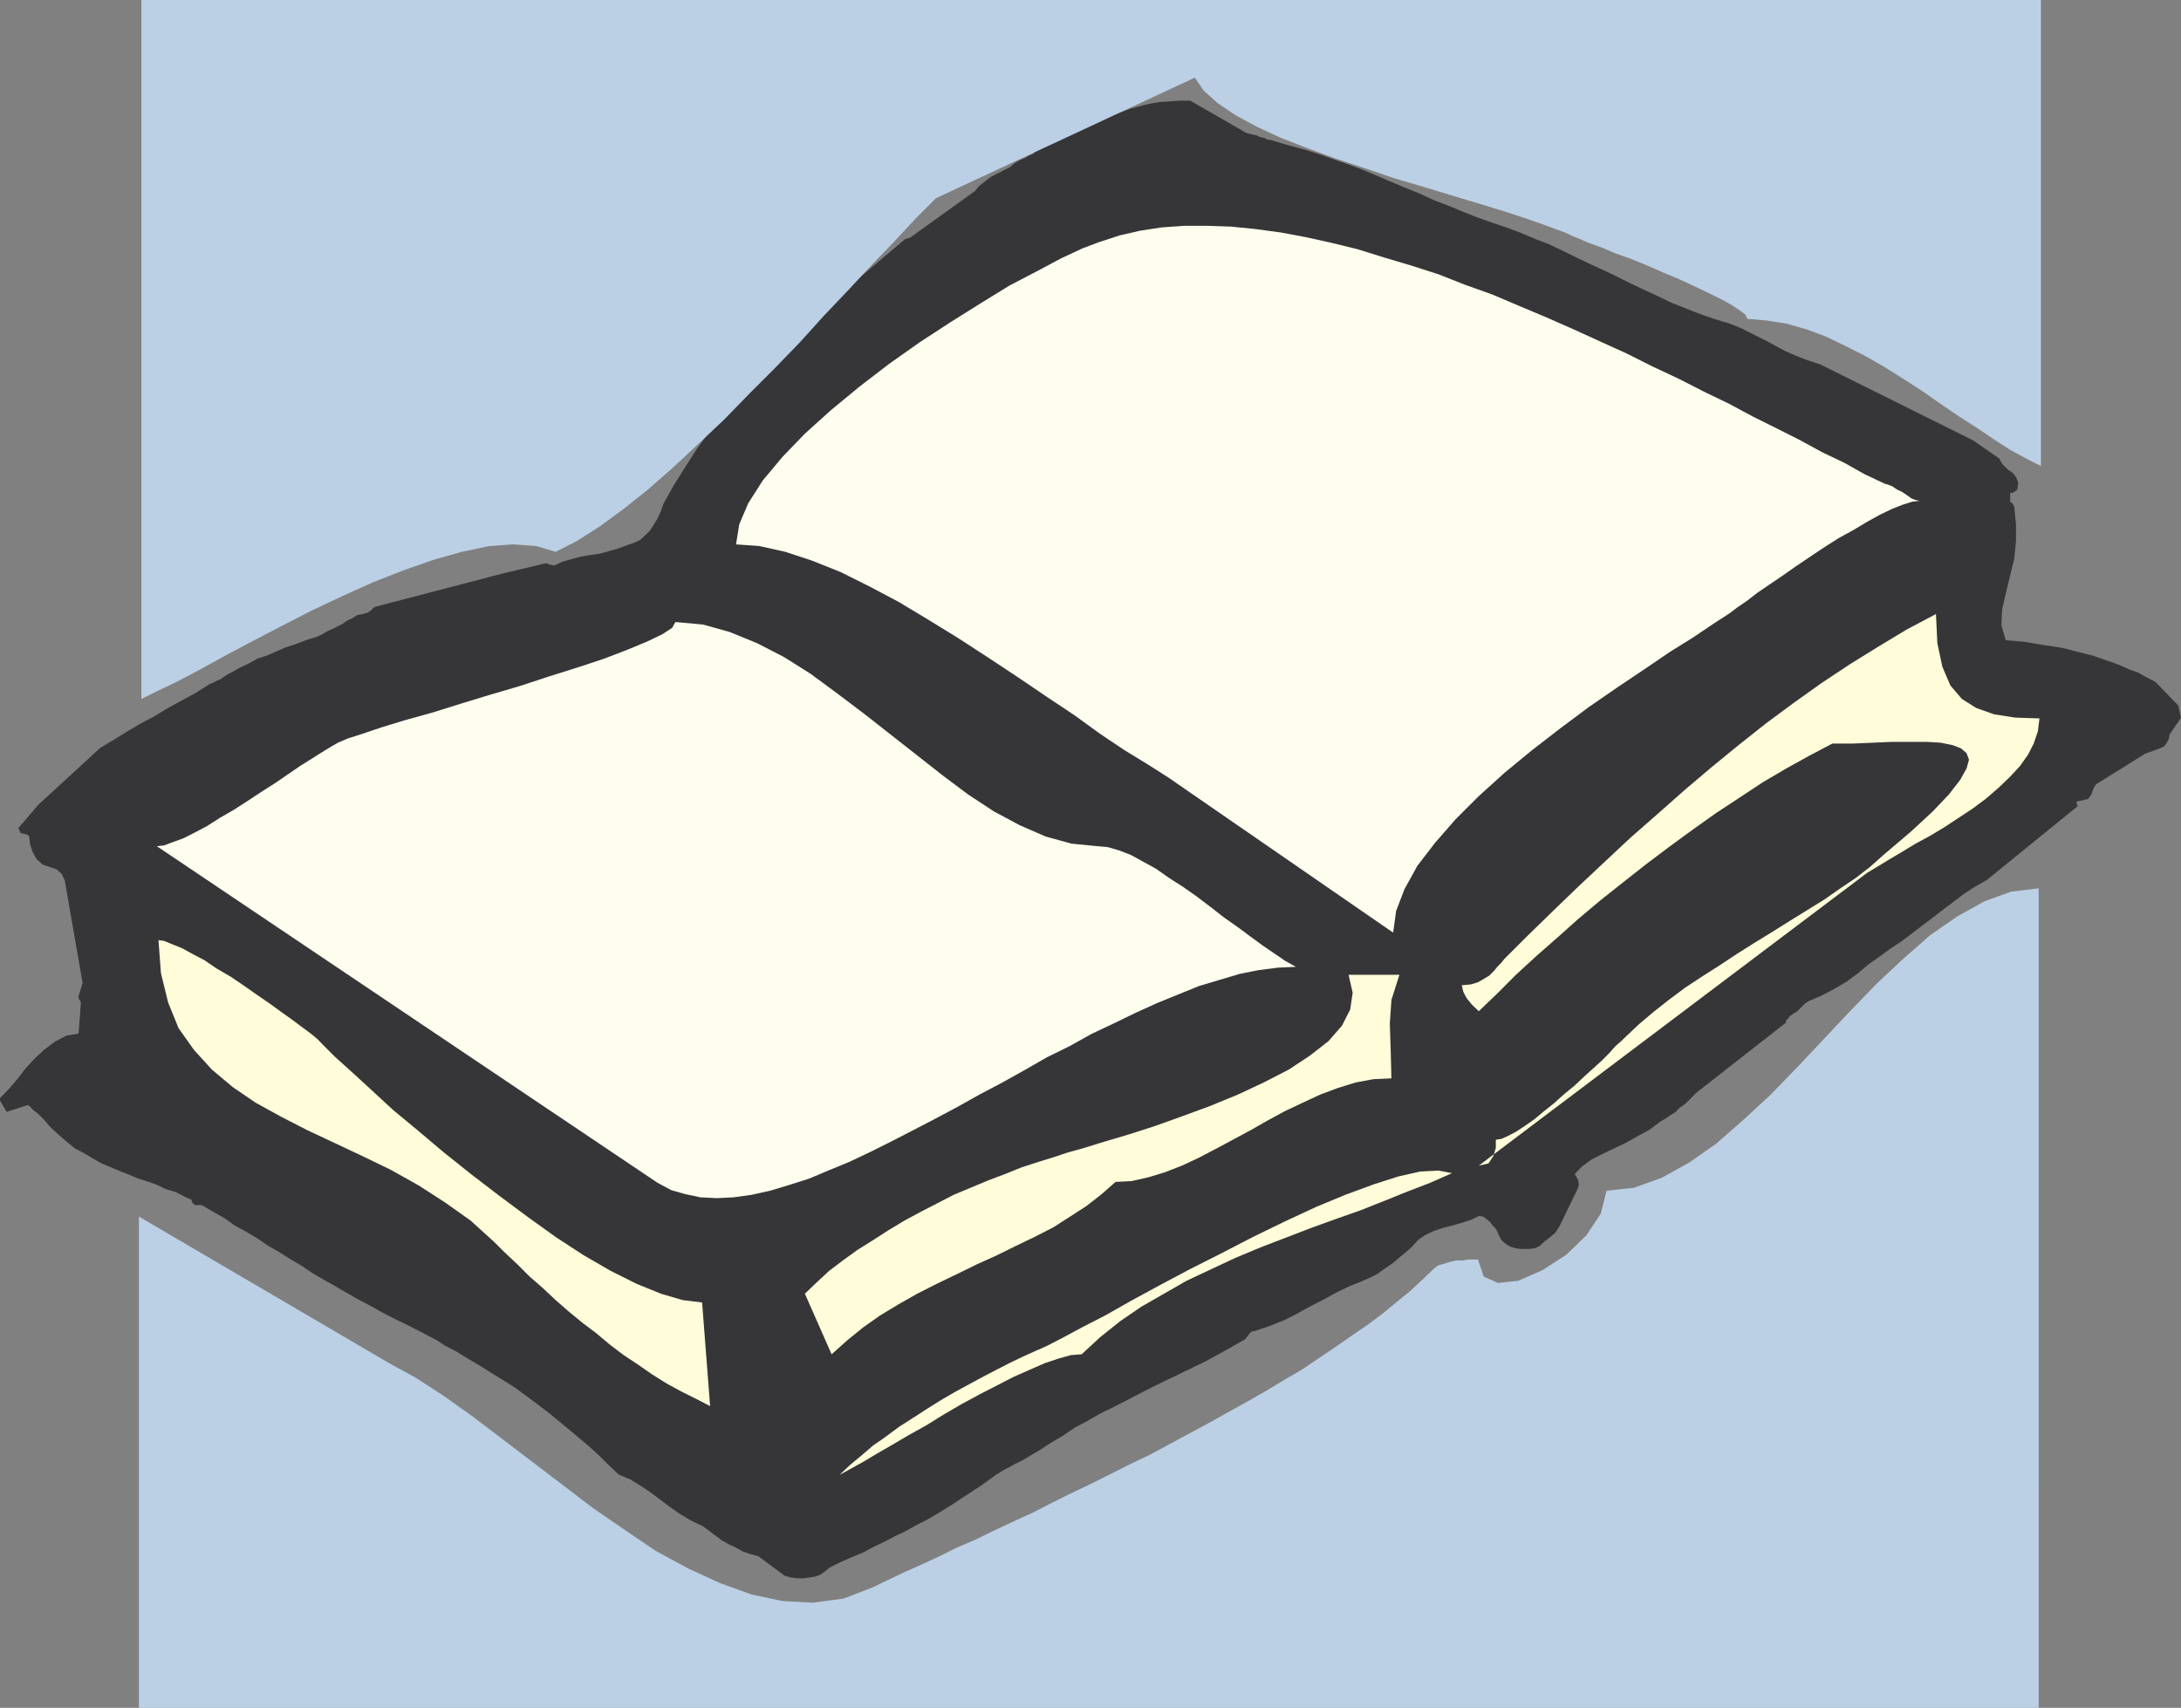
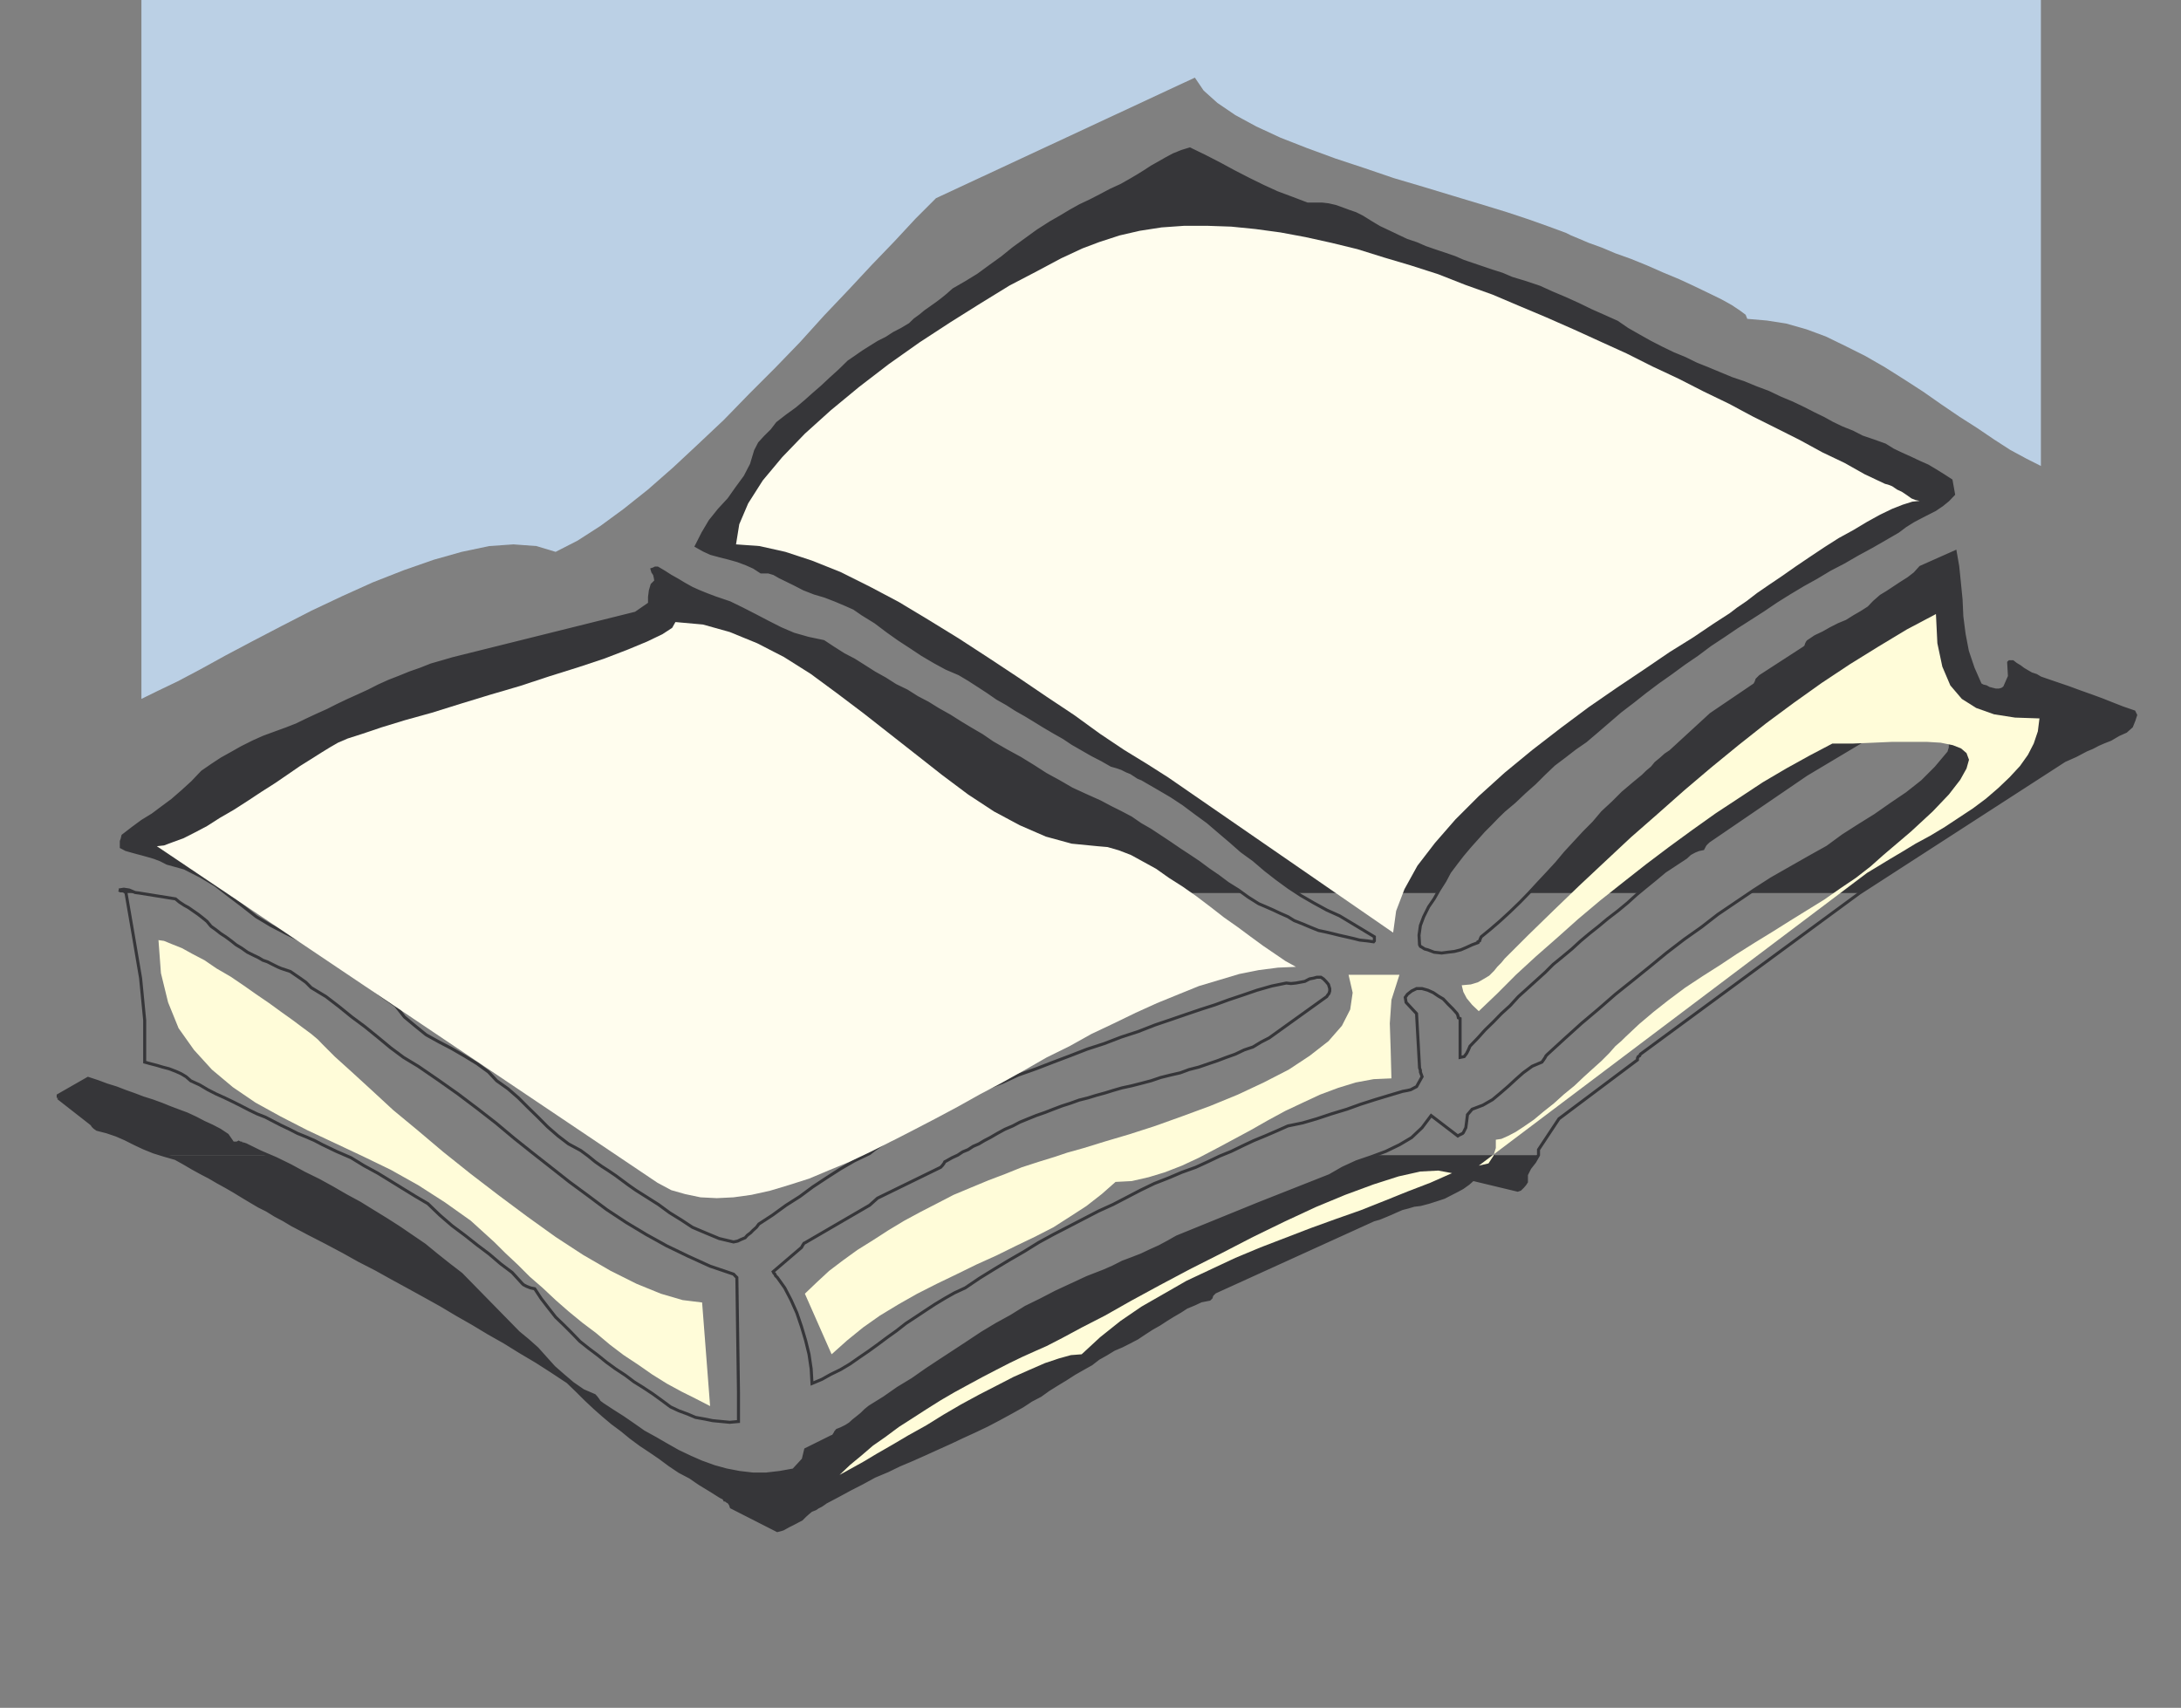
<svg xmlns="http://www.w3.org/2000/svg" width="130.919" height="102.527">
  <rect width="100%" height="100%" fill="#808080" stroke="none" />
  <path fill="#363639" d="m7.564 53.61-.086-.083-.098-.047h-.148l-.098-.05.297-.051.328.05.351.15.23.03h-.776m5.984.001-.625-.477-.879-.528-.973-.496-1.03-.285-.38-.195-.394-.152-.332-.098-.348-.098-.328-.086-.352-.097L7.564 51l-.282-.148v-.348l.051-.133.047-.2.582-.448.578-.426.625-.383.594-.445.582-.43.625-.543.582-.531.594-.625.578-.399.578-.378.629-.352.578-.328.695-.348.63-.281.679-.25.676-.246.629-.246.578-.281.644-.301.63-.282.577-.292.63-.301.624-.282.645-.296.582-.297.625-.282.633-.246.625-.254.644-.226.63-.25.679-.195.629-.184 10.972-2.73.828-.575v-.398l.051-.383.102-.348.226-.226-.03-.203-.048-.196-.101-.148-.047-.152.097-.032.098-.05h.13l.398.234.382.246.446.25.379.23.449.25.43.196.496.2.476.179.879.3.777.38.778.398.726.379.778.394.773.332.875.25.93.196.578.383.629.398.629.328.625.395.593.379.633.351.625.399.68.328.629.398.629.328.644.399.676.379.629.398.629.379.676.394.632.434.825.477.824.449.777.476.778.5.78.426.774.45.825.378.878.395.625.332.598.297.629.332.578.398.578.332.598.395.574.379.582.398.578.379.594.398.578.43.582.399.574.43.633.394.246.18H13.548m64.344 0-.532-.329-.726-.531-.695-.543-.676-.578-.73-.531-.676-.594-.68-.578-.68-.582-.722-.528-.73-.546-.724-.477-.73-.43-.777-.449-.246-.144-.25-.102-.2-.133-.23-.148-.246-.098-.301-.152-.281-.098-.344-.098-.582-.332-.578-.297-.578-.332-.598-.343-.527-.352-.578-.328-.594-.348-.531-.328-.579-.351-.578-.328-.543-.348-.582-.328-.578-.399-.531-.347-.594-.383-.578-.344-.777-.332-.723-.394-.73-.43-.676-.45-.73-.476-.676-.48-.727-.547-.777-.48-.496-.345-.528-.234-.582-.246-.644-.25-.625-.184-.633-.246-.574-.297-.582-.285-.297-.144-.348-.2-.332-.097h-.445l-.43-.281-.445-.2-.532-.199-.527-.148-.527-.133-.547-.148-.43-.196-.445-.25.394-.777.43-.727.547-.68.578-.624.48-.68.497-.676.379-.73.25-.828.23-.446.348-.379.398-.394.328-.43.578-.449.594-.43.527-.445.48-.43.497-.43.531-.496.528-.476.547-.535.43-.293.429-.301.445-.281.48-.297.497-.25.43-.281.476-.246.496-.297.285-.278.348-.254.297-.246.328-.23.348-.246.332-.25.343-.281.332-.297.746-.43.727-.445.727-.532.73-.527.676-.547 1.453-1.055.777-.496.582-.332.578-.347.594-.332.63-.297.577-.297.625-.332.649-.297.578-.328.43-.254.398-.246.43-.281.445-.25.43-.246.43-.23.495-.2.477-.145.879.426.875.45.879.476.875.45.875.429.86.394.878.328.926.352h.875l.398.047.43.098.379.136.398.149.43.148.395.2.53.331.493.293.531.25.578.278.532.25.593.199.528.23.578.2.594.199.582.2.527.23.578.195.598.203.578.195.578.184.578.246.824.25.828.277.778.352.777.328.777.352.778.379.777.343.778.348.625.43.699.398.676.379.68.348.675.328.727.3.675.333.73.293.727.3.676.282.73.246.727.3.742.278.727.347.68.282.726.347.578.297.582.281.543.301.578.278.63.25.577.296.676.23.7.25.476.298.48.23.547.246.528.25.53.235.493.293.48.3.43.278.149.828-.332.348-.344.28-.434.298-.394.199-.48.246-.446.234-.477.301-.43.324-.777.45-.828.476-.828.45-.824.476-.828.43-.824.496-.778.43-.828.496-.777.484-.778.527-.773.496-.828.528-.777.527-.829.547-.777.582-.773.527-.782.575-.777.546-.773.582-.73.579-.778.593-.676.582-.727.625-.68.578-.644.446-.625.484-.633.477-.574.547-.582.578-.594.527-.628.594-.63.531-.394.383-.379.394-.43.43-.398.445-.43.48-.445.528-.383.496-.398.532-.281.53-.344.544-.102.18h-8.394m13.886 0 .528-.575.594-.633.53-.578.528-.629.547-.593.578-.625.578-.582.532-.63.64-.593.578-.578.63-.532.296-.246.281-.23.25-.246.297-.25.23-.281.301-.247.278-.25.3-.199 2.426-2.23 2.633-1.785.082-.153.05-.148.196-.195 2.63-1.704.1-.082.048-.152.05-.098.036-.05.441-.297.484-.23.442-.25.484-.247.477-.195.445-.281.434-.25.441-.282.332-.347.399-.348.378-.23.45-.297.379-.25.445-.281.383-.297.343-.38 2.082-.925.153.875.098.957.101 1.027.047 1.028.137 1.054.195 1.024.348 1.027.43.977.148.082.195.047.184.101.398.102h.2l.179-.051.148-.102.297-.675-.047-.829.047-.046h.2l.183.144.246.149.2.152.25.148.23.133.297.098.25.148.277.098.73.25.676.23.676.25.695.246.63.23.628.25.63.247.679.234.047.098.05.098-.05.148-.047.152-.152.38-.332.296-.446.2-.48.28-.38.15-.343.148-.383.199-.347.144-.348.184-.281.148-.344.153-.332.148-12.3 7.95h-6.645l.296-.18 1.06-.68 1.124-.64 1.11-.633 1.12-.625.926-.68.977-.625.96-.598.973-.68.926-.624.926-.73.824-.825.778-.926.086-.281v-.348l-.137-.25-.145-.18-.199-.101-.2-.047-.097-.102-.035-.144-.05-.43-.099-.449-.199-.332-.297-.297-7.175 4.285-5.883 4.016-.102.097-.098.102-.082.148-.05.098-.246.051-.25.098-.282.152-.246.227-.68.449-.578.379-.593.496-.528.43-.484.378h-6.559M9.845 69.348l-.63-.196-.577-.234-.528-.246-.597-.3-.528-.231-.578-.196-.578-.148-.148-.102-.102-.101-.05-.078-.047-.051-1.989-1.555v-.148l1.79-1.024.593.196.531.199.578.18.528.203.547.195.527.2.578.183.547.199.48.195.528.2.496.183.531.246.477.25.496.227.48.25.446.297.332.48h.25l.097-.05.098.05h.05l.032.05h.102l.148.052.875.43.43.195H9.845" />
-   <path fill="#363639" d="m20.724 69.348-.531-.227-.829-.398-.476-.25-.528-.23-.496-.2-.48-.246-.496-.235-.477-.246-.48-.25-.496-.195-.485-.234-.476-.246-.496-.25-.48-.23-.544-.247-.48-.246-.48-.285-.544-.25-.28-.246-.302-.18-.332-.148-.39-.149-.387-.101-.344-.102-.379-.098-.351-.097V61.25l-.246-2.531-.43-2.528-.445-2.582h.777l2.195.352.235.195.3.196.247.136.28.196.294.203.25.195.281.23.246.297.285.204.293.23.301.195.332.246.293.235.332.199.348.246.398.2.281.132.246.149.282.097.3.153.297.148.23.098.298.097.25.086.28.196.294.199.351.25.329.328.879.531.773.594.777.629.778.578.777.629.777.644.778.578.875.528 1.207.828 1.172.828 1.16.875 1.125.875 1.105.926 1.078.86.196.148H20.724m14.531 0-.398-.282-.73-.394-.626-.477-.629-.547-.578-.582-.594-.578-.578-.578-.629-.547-.675-.48-.497-.528-.68-.496-.777-.476-.777-.45-.727-.378-.777-.43-.676-.547-.632-.527-.528-.68-.777-.543-.777-.578-.774-.582-.777-.578-.828-.543-.829-.527-.875-.536-.925-.441-.926-.484-.879-.528-.82-.644-.828-.63-.184-.148h61.035l.348.25.629.395.43.183.445.196.43.203.445.195.379.235.496.195.48.203.48.195.395.082.434.102.394.098.43.097.445.102.383.097.445.047.383.055.047-.055v-.246l-2.082-1.254-.777-.351-.778-.426-.777-.45-.195-.148h8.394l-.199.352-.328.477-.297.593-.2.528-.081.582.031.578.05.097.102.055.149.098.195.05.38.145.448.051.38-.05.398-.048.379-.097.347-.149.328-.152.348-.13v-.05l.102-.055.046-.144.051-.102.582-.476.574-.496.579-.532.597-.578.532-.547h6.558l-.098.102-.546.496-.579.477-.628.484-.528.441-.547.434-.527.441-.527.485-.598.496-.527.43-.48.48-.548.496-.527.477-.531.48-.496.543-.528.48-.48.497-.496.48-.43.48-.477.497-.097.226-.102.203-.148.196-.246.05v-2.332l-.106-.046-.031-.149-.047-.101-.25-.282-.297-.297-.281-.3-.297-.176-.297-.203-.332-.149-.344-.097h-.332l-.3.148-.247.195-.132.184.05.3.63.677.18 3.257.05.149v.098l.047.132.054.149-.332.597-.152.079-.195.105-.2.047-.28.05-.825.247-.828.25-.879.281-.824.297-.926.281-.879.293-.86.25-.874.18-.676.3-.695.301-.676.278-.633.297-.723.351-.582.227H57.49l.297-.196.328-.136.301-.196.344-.148.332-.2.348-.179.43-.25.449-.246.476-.203.43-.227.496-.203.48-.195.532-.184.496-.195.527-.2.48-.152.544-.195.53-.133.481-.148.547-.149.477-.148.527-.152.594-.13.582-.148.578-.152.578-.195.594-.149.582-.133.527-.195.594-.152.578-.2.531-.18.528-.198.547-.196.53-.254.528-.175.496-.301.48-.246 3.454-2.48.05-.083.083-.101.047-.149v-.148l-.079-.25-.152-.18-.148-.152-.149-.098h-.25l-.18.05-.25.048-.292.152-.282.05-.25.048-.297.031-.28-.031-.88.18-.875.25-.875.3-.828.278-.824.3-.875.282-.863.293-.871.3-.98.332-1.024.399-1.008.328-1.028.395-1.023.332-1.023.398-1.008.379-1.028.398-1.074.38-.957.445-1.023.378-.98.446-.958.484-.926.442-.925.535-.875.476-.246.2-.286.195-.25.152-.293.18-.332.148-.3.2-.282.195-.293.234-.199.098H35.255m47.297 0 .629-.227.824-.398.727-.43.632-.598.543-.726 1.602 1.226.082-.054.101-.047.102-.051.047-.05.148-.298.051-.379.047-.398.281-.328.649-.246.578-.332.476-.399.497-.43.43-.398.429-.379.547-.398.582-.246.098-.133.097-.149.051-.097.098-.098 1.011-.926 1.024-.925 1.023-.864 1.008-.879 1.027-.82 1.024-.828 1.008-.828 1.078-.828 1.023-.723 1.004-.777 1.078-.73.778-.548h6.644l-13.16 9.676-.047.098-.086.047-.047.101v.098l-4.71 3.535-1.227 1.852v.332h-9.8" />
  <path fill="#363639" d="m9.845 69.348.691.199.535.297.477.281.547.3.476.247.48.281.544.3.48.278.485.297.496.297.476.281.496.25.48.297.528.281.496.297.477.25.531.281 1.028.528 1.023.543.957.535 1.027.527.973.543.977.532.957.527.976.543.977.582.925.527.961.578.973.551.926.574.976.578.926.594.957.633.547.527.531.528.528.496.543.48.53.446.579.43.527.433.598.441.578.383.578.395.578.43.594.398.633.332.574.394.63.383.628.395.098.05.097.047.051.102h.055l.098.082.097.05.098.15.05.148 2.763 1.406.199-.051.148-.047.18-.101.148-.082.2-.098.199-.102.18-.097.199-.102.199-.199.195-.176.184-.152.25-.098.148-.101.196-.098.152-.101.133-.098.726-.383.727-.394.746-.383.723-.395.78-.328.727-.351.778-.329.777-.347.727-.328.777-.352.727-.344.726-.332.73-.347.723-.38.73-.398.68-.379.528-.347.547-.285.476-.344.527-.328.497-.301.535-.344.492-.281.531-.297.43-.332.445-.25.48-.293.477-.203.45-.227.476-.25.45-.3.429-.278.445-.25.43-.281.398-.246.43-.25.379-.246.445-.184.43-.199.496-.098.102-.097.046-.153.082-.082.102-.097 9.523-4.332.344-.098.332-.137.348-.144.328-.149.352-.152.379-.098.343-.101.383-.047.496-.13.477-.151.449-.149.379-.195.398-.203.332-.18.348-.25.277-.246 2.68.644.148-.05.149-.145.133-.152.097-.149v-.43l.2-.398.297-.379.23-.398h-9.8l-.247.097-.879.301-.824.38-.781.448-4.262 1.684-4.914 2-.527.3-.528.282-.547.246-.527.25-.582.227-.543.203-.578.293-.531.234-1.024.399-.926.43-.957.445-.925.48-.88.43-.874.543-.875.48-.88.528-.827.55-.875.575-.809.527-.828.547-.824.578-.875.531-.828.578-.875.543-.25.203-.23.227-.25.203-.247.195-.2.184-.23.148-.296.149-.247.097-.085.102-.051.098-.098.148-.098.035-1.558.774-.145.597-.582.63-.824.148-.828.097h-.778l-.828-.097-.773-.149-.727-.199-.777-.281-.676-.297-.73-.348-.676-.383-.68-.394-.691-.379-.633-.445-.625-.43-.629-.398-.578-.38-.2-.148-.1-.152-.098-.13-.098-.105-.68-.292-.625-.43-.582-.496-.547-.48-.476-.528-.532-.594-.543-.484-.578-.477-3.437-3.508-.746-.574-.727-.578-.73-.598-.778-.53-.773-.528-.777-.496-.778-.477-.777-.48-.824-.446-.828-.48-.813-.445-.875-.43-.824-.45-.879-.429-.496-.2H9.845" />
-   <path fill="#363639" d="m20.724 69.348.344.152.78.477.825.449.777.476.727.45.777.476.73.43.723.695.73.629.774.578.73.578.727.547.676.578.7.528.574.629.101.101.184.098.246.097.25.051.379.578.445.579.43.546.496.477.48.48.477.497.547.433.527.395.531.43.547.398.578.379.528.398.527.328.598.395.527.383.531.394.496.235.528.195.48.203.547.098.48.097.528.051.496.047.527-.047v-1.754l-.097-6.89-.051-.051-.051-.047-.047-.055-.05-.05-1.407-.477-1.305-.594-1.304-.629-1.227-.68-1.207-.726-1.172-.773-1.105-.829-1.125-.828-1.11-.875-.925-.73H20.724m14.531 0 .05.05.427.348.398.281.383.246.445.301.38.281.394.293.43.301 1.359.86.675.496.696.43.676.445.78.332.825.343.86.204.245-.051.204-.098.246-.101.132-.149.196-.148.148-.153.203-.18.145-.195.812-.53.825-.598.828-.528.773-.574.828-.547.828-.531.829-.48.726-.348H35.255m22.235 0-.333.152-.347.195-.098.051-.05.098-.099.133-.097.101-3.79 1.852-.476.426-3.789 2.203-.05.03-.098.048-.098.152-.05.098-1.704 1.457.05.098.052.046.046.106.102.098.445.625.38.73.347.773.281.829.246.824.203.828.13.879.05.875.594-.25.531-.297.578-.281.578-.344.547-.383.578-.394.528-.383.597-.445.532-.38.574-.449.578-.379.598-.398.578-.379.578-.348.578-.328.648-.3.856-.579.879-.543.875-.527.926-.535.875-.543.878-.48.926-.477.957-.496.828-.43.875-.398.829-.43.824-.43.824-.398.879-.344.777-.332.828-.297.723-.332.73-.347.098-.051H57.49" />
  <path fill="none" stroke="#363639" stroke-width=".182" d="m7.134 53.43.098.05h.148l.098.047.086.082.445 2.582.43 2.528.246 2.531v2.512l.351.097.38.098.343.102.387.101.39.149.332.148.301.18.281.246.543.25.48.285.481.246.543.246.48.23.497.25.476.247.485.234.496.195.48.25.477.246.496.235.48.246.496.2.528.23.476.25.829.398.875.379.78.477.825.449.777.476.727.45.777.476.73.43.723.695.73.629.774.578.73.578.727.547.676.578.7.528.574.629.101.101.184.098.246.097.25.051.379.578.445.578.43.547.496.477.48.48.477.496.547.434.527.395.531.43.547.398.578.379.528.398.527.328.598.395.527.382.531.395.496.234.528.196.48.203.547.097.48.098.528.05.496.048.527-.047v-1.754l-.097-6.89-.051-.051-.051-.047-.047-.055-.05-.05-1.407-.477-1.305-.594-1.304-.629-1.227-.68-1.207-.726-1.172-.774-1.105-.828-1.125-.828-1.11-.875-1.12-.879-1.079-.86-1.105-.925-1.125-.875-1.16-.875-1.172-.828-1.207-.828-.875-.528-.778-.578-.777-.644-.777-.63-.778-.577-.777-.63-.773-.593-.88-.531-.328-.328-.351-.25-.293-.2-.281-.195-.25-.086-.297-.097-.23-.098-.298-.148-.3-.153-.282-.097-.246-.149-.28-.133-.4-.199-.347-.246-.332-.2-.293-.234-.332-.246-.3-.195-.294-.23-.285-.204-.246-.297-.281-.23-.25-.195-.293-.203-.281-.196-.247-.136-.3-.196-.235-.195-2.195-.352-.23-.03-.352-.15-.328-.05-.297.05" />
  <path fill="none" stroke="#363639" stroke-width=".182" d="m3.493 65.91 1.989 1.555.046.05.051.079.102.101.148.102.578.148.578.196.528.23.597.3.528.247.578.234.629.196.691.199.535.297.477.281.547.3.476.247.48.281.544.3.48.278.485.297.496.297.476.281.496.25.48.297.528.281.496.297.477.25.531.281 1.028.528 1.023.543.957.535 1.027.527.973.543.977.532.957.527.976.543.977.582.925.527.961.578.973.551.926.574.976.578.926.594.957.633.547.527.531.528.528.496.543.48.53.446.579.43.527.433.598.441.578.383.578.395.578.43.594.398.633.332.574.394.63.383.628.395.098.05.097.047.051.102h.055l.097.082.098.05.098.15.05.148 2.762 1.406.2-.051.148-.047.18-.101.148-.082.2-.098.198-.102.18-.097.2-.102.199-.2.195-.175.184-.152.25-.098.148-.101.195-.098.153-.102.132-.097.727-.383.727-.395.746-.382.722-.395.782-.328.726-.352.777-.328.778-.347.726-.329.778-.351.726-.344.727-.332.73-.348.723-.379.73-.398.68-.379.527-.348.547-.285.477-.343.527-.329.496-.3.535-.344.493-.281.53-.297.43-.332.446-.25.48-.293.477-.203.45-.227.476-.25.449-.3.43-.278.445-.25.43-.281.398-.246.43-.25.379-.246.445-.184.43-.2.496-.097.101-.098.047-.152.082-.082.102-.098 9.523-4.332.344-.097.332-.137.348-.145.328-.148.351-.152.38-.098.343-.102.383-.046.496-.13.476-.152.45-.148.379-.195.398-.204.332-.18.348-.25.277-.245 2.68.644.148-.05.149-.145.132-.152.098-.149v-.43l.2-.398.296-.379.23-.398v-.332l1.227-1.852 4.711-3.535v-.098l.047-.101.086-.047.047-.098 13.16-9.676 12.3-7.949.333-.148.344-.153.28-.148.348-.184.348-.144.383-.2.344-.148.379-.148.48-.282.445-.199.332-.297.153-.379.047-.152.05-.148-.05-.098-.047-.098-.68-.234-.629-.246-.629-.25-.629-.23-.695-.247-.676-.25-.676-.23-.73-.25-.277-.098-.25-.148-.297-.098-.23-.133-.25-.148-.2-.152-.246-.149-.184-.144h-.199l-.047.046.047.829-.297.675-.148.102-.18.05h-.199l-.398-.1-.184-.102-.195-.047-.149-.082-.43-.977-.347-1.027-.195-1.024-.137-1.054-.047-1.028-.102-1.027-.097-.957-.153-.875-2.082.926-.343.379-.383.296-.446.282-.378.25-.45.297-.379.23-.398.348-.332.347-.441.282-.434.25-.445.28-.477.196-.484.246-.442.25-.484.23-.442.298-.035.05-.05.098-.047.152-.102.082-2.629 1.704-.195.195-.051.148-.082.153-2.633 1.785-2.426 2.23-.3.2-.278.25-.3.246-.231.28-.297.25-.25.247-.281.23-.297.246-.629.532-.578.578-.64.594-.532.629-.578.582-.578.625-.547.593-.527.63-.532.577-.593.633-.528.574-.531.547-.598.578-.578.532-.574.496-.582.476-.05.102-.048.144-.101.055v.05l-.348.13-.328.152-.348.149-.379.097-.398.047-.379.05-.45-.05-.378-.144-.195-.051-.149-.098-.101-.055-.051-.097-.031-.578.082-.582.199-.528.297-.594.328-.476.3-.531.344-.543.282-.532.398-.53.383-.497.445-.527.43-.48.398-.446.43-.43.379-.394.394-.383.63-.531.628-.594.594-.527.582-.579.574-.546.633-.477.625-.484.645-.446.68-.578.726-.625.676-.582.777-.594.73-.578.774-.582.777-.547.782-.574.773-.527.777-.582.828-.547.778-.527.828-.528.773-.496.778-.527.777-.485.828-.496.777-.43.825-.495.828-.43.824-.477.828-.449.828-.476.778-.45.43-.324.476-.3.445-.235.48-.246.395-.2.434-.296.344-.281.332-.348-.149-.828-.43-.278-.48-.3-.492-.293-.531-.235-.528-.25-.547-.246-.48-.23-.477-.297-.699-.25-.676-.23-.578-.298-.629-.25-.578-.277-.543-.3-.582-.282-.578-.297-.727-.347-.68-.282-.726-.347-.742-.278-.727-.3-.73-.247-.676-.28-.726-.302-.73-.293-.677-.332-.726-.3-.676-.328-.68-.348-.675-.379-.7-.398-.625-.43-.777-.348-.777-.344-.778-.378-.777-.352-.777-.328-.778-.352-.828-.277-.824-.25-.578-.246-.578-.184-.578-.195-.598-.203-.578-.196-.528-.23-.582-.2-.593-.198-.578-.2-.528-.23-.594-.2-.53-.25-.579-.277-.531-.25-.492-.293-.532-.332-.394-.199-.43-.148-.398-.149-.38-.136-.429-.098-.398-.047h-.875l-.926-.352-.879-.328-.86-.394-.874-.43-.875-.45-.88-.476-.874-.449-.88-.426-.476.145-.496.2-.43.23-.43.246-.445.25-.43.28-.398.247-.43.254-.577.328-.649.297-.625.332-.578.297-.629.297-.594.332-.578.347-.582.332-.777.496-1.453 1.055-.676.547-.73.527-.727.532-.727.445-.746.43-.332.296-.344.282-.332.25-.347.246-.328.23-.297.246-.348.254-.285.278-.496.297-.477.246-.43.28-.495.25-.481.298-.445.281-.43.3-.43.294-.547.535-.527.476-.531.497-.496.43-.48.429-.528.445-.594.43-.578.45-.328.429-.398.394-.348.38-.23.445-.25.828-.38.73-.496.676-.48.68-.578.625-.547.68-.43.726-.394.777.445.25.43.196.547.148.527.133.527.148.532.2.445.199.43.28h.445l.332.099.348.199.296.144.582.285.575.297.632.246.625.184.645.25.582.246.527.235.496.343.778.48.726.548.676.48.73.477.676.449.73.43.724.394.777.332.578.344.594.383.531.347.578.399.582.328.543.348.578.328.578.351.532.328.593.348.579.328.527.352.598.343.578.332.578.297.582.332.344.098.28.098.302.152.246.098.23.148.2.133.25.102.245.144.778.45.73.429.723.477.73.546.723.528.68.582.68.578.675.594.73.53.676.579.696.543.726.531.727.477.777.449.778.426.777.351 2.082 1.254v.246l-.047.055-.383-.055-.445-.047-.383-.097-.445-.102-.43-.097-.394-.098-.434-.102-.395-.082-.48-.195-.48-.203-.497-.195-.378-.235-.446-.195-.43-.203-.445-.196-.43-.183-.628-.395-.594-.43-.633-.394-.574-.43-.582-.398-.578-.43-.594-.398-.578-.379-.582-.398-.574-.38-.598-.394-.578-.332-.578-.398-.63-.332-.597-.297-.625-.332-.879-.395-.824-.379-.773-.449-.782-.426-.777-.5-.777-.476-.825-.45-.824-.476-.633-.434-.675-.394-.63-.38-.628-.398-.676-.378-.645-.399-.628-.328-.63-.398-.679-.329-.625-.398-.633-.352-.594-.378-.625-.395-.629-.328-.628-.399-.579-.382-.93-.196-.874-.25-.774-.332-.777-.394-.727-.38-.777-.398-.777-.379-.88-.3-.476-.18-.496-.2-.43-.195-.449-.25-.379-.23-.445-.25-.383-.246-.398-.234h-.13l-.097.05-.097.032.046.152.102.148.047.196.031.203-.226.226-.102.348-.05.383v.398l-.829.574-10.973 2.731-.628.184-.68.195-.629.25-.645.226-.625.254-.632.246-.625.282-.582.297-.645.296-.625.282-.629.3-.578.293-.629.282-.644.3-.579.282-.628.246-.676.246-.68.25-.629.281-.695.348-.578.328-.63.351-.577.38-.578.398-.594.625-.582.531-.625.543-.582.43-.594.445-.625.383-.578.426-.582.449-.047.2-.05.132v.348l.28.148.344.098.352.097.328.086.348.098.332.098.394.152.379.195 1.031.285.973.496.879.528.808.625.829.629.82.644.879.528.926.484.925.441.875.536.828.527.829.543.777.578.773.582.778.578.777.543.527.68.633.527.676.547.777.43.727.379.777.449.778.476.68.496.495.528.676.48.629.547.578.578.594.578.578.582.629.547.625.477.73.394.45.332.425.348.399.281.383.246.445.301.379.281.394.293.43.301 1.36.86.675.496.696.43.675.445.782.332.824.343.86.204.245-.051.203-.098.247-.101.132-.149.196-.148.148-.153.203-.18.145-.195.812-.53.824-.599.829-.527.773-.574.828-.547.828-.531.828-.48.926-.446.293-.234.281-.196.301-.199.332-.148.293-.18.25-.152.285-.196.246-.199.875-.476.926-.536.926-.441.957-.484.98-.446 1.024-.379.957-.445 1.074-.379 1.028-.398 1.007-.38 1.024-.398 1.023-.332 1.028-.394 1.007-.328 1.024-.399.98-.332.871-.3.864-.294.875-.28.824-.302.828-.277.875-.3.875-.25.879-.18.281.03.297-.03.25-.047.281-.051.293-.152.25-.047.18-.051h.25l.148.098.149.152.152.18.078.25v.148l-.047.149-.082.101-.05.082-3.454 2.48-.48.247-.496.3-.527.176-.532.254-.547.195-.527.2-.531.18-.578.199-.594.152-.527.195-.582.133-.594.148-.578.196-.578.152-.582.149-.594.128-.528.153-.476.148-.547.149-.48.148-.532.133-.543.195-.48.153-.527.199-.497.195-.53.184-.481.195-.496.203-.43.227-.477.203-.449.246-.43.25-.347.18-.332.199-.344.148-.3.196-.329.136-.297.196-.332.152-.347.195-.098.051-.05.098-.099.133-.097.101-3.79 1.852-.476.425-3.789 2.204-.05.03-.098.048-.098.152-.05.098-1.704 1.457.05.097.052.047.047.106.101.097.445.625.38.73.347.774.281.828.246.825.203.828.13.879.05.875.594-.25.531-.297.578-.281.578-.344.547-.383.578-.395.528-.382.597-.446.532-.379.574-.449.578-.379.598-.398.578-.379.578-.348.578-.328.648-.3.856-.579.879-.543.875-.527.926-.535.875-.543.879-.48.925-.477.957-.496.828-.43.875-.398.829-.43.824-.43.824-.398.879-.344.777-.332.828-.297.723-.332.73-.348.68-.277.723-.351.633-.297.675-.278.696-.3.676-.301.875-.18.859-.25.879-.293.926-.281.824-.297.879-.281.828-.25.824-.246.281-.051.2-.047.195-.106.152-.078.332-.597-.054-.149-.047-.133v-.097l-.051-.149-.18-3.257-.629-.676-.05-.301.132-.184.246-.195.301-.148h.332l.344.097.332.149.297.203.297.176.281.3.297.297.25.282.047.101.031.149.105.046v2.332l.247-.05.148-.196.102-.203.097-.226.477-.496.43-.48.496-.481.48-.496.527-.48.496-.544.532-.48.527-.477.547-.496.48-.48.528-.43.597-.496.528-.485.527-.441.547-.434.527-.441.63-.484.577-.477.547-.496.582-.48.528-.43.593-.496.578-.38.68-.448.246-.227.282-.152.25-.098.246-.05.05-.098.082-.149.098-.101.102-.098 5.882-4.016 7.176-4.285.297.297.2.332.097.45.05.429.036.144.098.102.199.047.2.101.144.18.136.25v.348l-.085.281-.778.926-.824.824-.926.73-.926.626-.972.68-.961.597-.977.625-.926.68-1.12.625-1.11.632-1.125.641-1.059.68-1.074.726-1.078.73-1.004.778-1.023.723-1.078.828-1.008.828-1.024.828-1.027.82-1.008.88-1.023.863-1.024.925-1.011.926-.098.098-.05.097-.098.149-.098.133-.582.246-.547.398-.43.38-.43.398-.496.43-.476.398-.578.332-.649.246-.28.328-.048.398-.05.38-.149.296-.047.051-.101.05-.102.048-.082.054-1.602-1.226-.543.726-.632.598-.727.43-.824.398-.875.324-.88.301-.823.379-.782.45-4.261 1.683-4.914 2-.528.3-.527.282-.547.246-.527.25-.582.226-.543.204-.578.293-.532.234-1.023.398-.926.43-.957.445-.926.48-.879.43-.875.544-.875.48-.878.527-.829.551-.875.574-.808.528-.828.547-.824.578-.875.53-.829.58-.875.542-.25.203-.23.227-.25.203-.246.195-.2.184-.23.148-.297.149-.246.097-.086.102-.05.097-.098.149-.098.035-1.558.774-.145.597-.582.63-.824.148-.828.097h-.778l-.828-.097-.773-.149-.727-.2-.777-.28-.676-.297-.73-.348-.676-.383-.68-.394-.691-.38-.633-.444-.625-.43-.629-.399-.578-.379-.2-.148-.1-.152-.099-.13-.097-.105-.68-.293-.625-.43-.582-.495-.547-.48-.476-.528-.532-.594-.543-.484-.578-.477-3.437-3.508-.746-.574-.727-.578-.73-.598-.778-.531-.773-.527-.777-.496-.778-.477-.777-.48-.824-.446-.829-.48-.812-.446-.875-.43-.824-.448-.88-.43-.925-.395-.875-.43-.148-.05h-.102l-.031-.05h-.051l-.098-.052-.097.051h-.25l-.332-.48-.446-.297-.48-.25-.496-.227-.477-.25-.531-.246-.496-.184-.527-.199-.48-.195-.548-.2-.578-.183-.527-.2-.547-.194-.527-.204-.579-.18-.53-.198-.595-.196-1.789 1.024v.148" />
-   <path fill="#363639" d="m.09 66.043.349.594 1.257-.399.196.153.183.199.2.144.195.184.203.2.176.198.203.246.195.184.43.395.45.382.429.348.543.281.48.293.531.301.547.23.575.247.527.203.582.246.594.183.53.196.528.25.594.18.484.25.528.246v.101l.047.102.101.078h.395l.676.398.68.38.628.448.68.375.68.399.625.43.69.398.68.43.676.398.633.43.676.394.68.383.675.395.676.382.746.395.676.379.48.25.481.246.496.234.48.246.497.25.43.23.48.247.445.3.727.38.726.445.73.43.677.43.726.445.68.43.676.495.644.48.629.481.676.547.633.528.574.48.644.543.582.531.579.578.578.543.675.286.645.394.578.383.582.441.578.434.645.45.629.374.726.348.38.281.398.297.328.25.398.23.43.2.445.246.43.152.496.129 1.59 1.176.344.097.398.051h.332l.348-.05.332-.048.293-.101.28-.2.302-.245.675-.332.68-.297.676-.282.644-.347.63-.297.624-.332.633-.297.578-.328.594-.3.582-.329.574-.348.547-.347.578-.383.532-.344.578-.383.543-.394.332-.235.398-.246.379-.199.344-.195.383-.184.347-.199.332-.2.344-.198.727-.477.73-.43.73-.496.723-.379.778-.449.777-.379.777-.398.824-.43.782-.398.777-.38.824-.394.778-.379.824-.398.781-.43.777-.43.778-.445.148-.2.149-.183.132-.097.247-.051.875-.297.828-.332.773-.398.777-.43.782-.395.777-.43.824-.394.824-.332.43-.195.399-.203.332-.246.347-.23.332-.247.344-.3.348-.282.332-.297.398-.434.43-.292.527-.25.543-.18.578-.149.532-.152.597-.195.477-.235.3.051.18.133.25.195.145.203.199.196.133.234.097.246.149.25.203.18.227.148.3.102.297.047h.578l.297-.047.23-.102.302-.28.332-.25.293-.247.25-.379 1.105-2.281.05-.2-.05-.245-.098-.184-.129-.2.477-.495.578-.43.68-.348.691-.328.73-.348.676-.382.727-.395.629-.476.348-.204.28-.195.298-.183.23-.247.3-.203.247-.226.195-.203.235-.246 5.386-4.215v-.098l.051-.102.102-.046.05-.098.098-.106.098-.046.098-.098.136-.05.149-.134.195-.199.2-.195.234-.153.773-.332.746-.394.727-.426.68-.496.625-.531.68-.48.679-.493.726-.484.63-.477.644-.496.574-.43.633-.496.578-.43.629-.48.691-.445.676-.383 5.39-4.379-.046-.148v-.133l.047-.05.68-.15.148-.195.098-.25.085-.23.145-.2 2.961-1.85.926-.333.199-.098.148-.199.102-.199.047-.281.676-.977-.149-.676L129.322 41l-.5-.25-.528-.297-.527-.183-.543-.25-.535-.196-.574-.199-.532-.184-.593-.144-.582-.152-.575-.149-.582-.097-.593-.082-.579-.102-.582-.098-.574-.05-.597-.051-.282-.973.051-.976.23-1.008.25-1.028.247-1.023.101-1.008v-1.027l-.101-1.024-.047-.097-.051-.086-.102-.047-.047-.05v-.677h.2l.097-.05.133-.102.051-.344-.102-.281-.18-.246-.3-.203-.195-.196-.137-.132-.098-.149-.097-.195-1.551-1.078-9.18-4.563-.726-.234-.645-.246-.68-.297-.625-.332-.632-.344-.676-.332-.676-.348-.727-.296-.925-.282-.875-.3-.829-.329-.878-.343-.825-.399-.828-.383-.828-.394-.773-.383-.828-.398-.829-.38-.824-.394-.777-.379-.824-.398-.864-.332-.824-.348-.875-.332-.879-.293-.926-.332-.875-.348-.828-.343-.875-.332-.86-.399-.827-.332-.828-.347-.875-.38-.828-.347-.872-.328-.878-.3-.825-.298-.879-.281-.925-.246-.86-.25-.25-.082-.297-.047-.18-.102-.25-.05-.198-.098-.247-.05-.18-.048-.198-.05-3.36-1.934h-.625l-.582.047-.574.035-.598.098-1.156.296-.547.2-.578.18-.531.25-.528.199-.546.25-.528.28-.527.247-.543.25-.535.23-.528.25-.25.196-.195.183-.234.098-.246.148-.247.098-.199.098-.234.152-.195.18-.297.152-.282.149-.296.144-.286.149-.246.183-.25.203-.246.196-.183.246-3.985 2.863h-.097l-.098.047h-.05l-4.942 4.183-.399.38-.426.398-.449.379-.379.398-.449.43-.43.379-.394.449-.383.477-.926.976-.926 1.024-.828 1.011-.773 1.024-.777 1.074-.68 1.059-.676 1.074-.629 1.12-.148.43-.196.434-.234.395-.25.379-.297.3-.328.297-.398.18-.43.148-.547.203-.527.149-.528.144-.582.086-.593.098-.528.148-.531.149-.547.25-.129-.051h-.097l-.102-.047-.148-.05-2.63.624-7.62 1.989-.2.195-.23.148-.348.102-.281.05-.297.196-.297.133-.281.199-.3.148-.294.149-.332.148-.3.18-.329.152-.644.196-.63.246-.577.183-.578.25-.547.246-.575.184-.535.297-.527.25-.25.148-.246.133-.195.098-.235.148-.199.149-.246.097-.184.102-.246.101-.828.528-.875.476-.828.45-.773.476-.829.434-.828.492-.777.48-.824.496-3.688 3.391-1.16 1.352.086.203.2.05.198.047.149.149.047.476.148.45.235.43.343.296.434.149.394.136.329.293.203.43 1.074 6.184-.246.812v.047l.047.098.05.105.047.098-.144 1.949-.781.133-.676.348-.63.476-.593.547-.531.582-.48.625-.497.582-.527.543v.082" />
-   <path fill="none" stroke="#363639" stroke-width=".182" d="m.09 66.043.349.594 1.257-.399.196.153.183.199.2.144.195.184.203.2.176.198.203.246.195.184.43.395.45.382.429.348.543.281.48.293.531.301.547.23.575.247.527.203.582.246.594.183.53.196.528.25.594.18.484.25.528.246v.101l.047.102.101.078h.395l.676.398.68.38.628.448.68.375.68.399.624.43.692.398.68.43.675.398.633.43.676.394.68.383.675.395.676.382.746.395.676.379.48.25.481.246.496.234.48.246.497.25.43.23.48.247.445.3.727.38.726.445.73.43.677.43.726.445.68.43.676.495.644.48.629.481.676.547.633.528.574.48.644.543.582.531.578.578.579.543.675.286.645.394.578.383.582.441.578.434.645.45.629.374.726.348.38.281.398.297.328.25.398.23.43.2.445.246.43.152.496.129 1.59 1.176.343.097.399.051h.332l.348-.05.332-.048.293-.101.28-.2.302-.245.675-.332.68-.297.676-.282.644-.347.63-.297.624-.332.633-.297.578-.328.594-.3.582-.329.574-.348.547-.347.578-.383.532-.344.578-.383.543-.394.332-.235.398-.246.379-.199.344-.195.383-.184.347-.199.332-.2.344-.198.727-.477.73-.43.73-.496.723-.379.777-.449.778-.379.777-.398.824-.43.782-.398.777-.38.824-.394.778-.379.824-.398.781-.43.777-.43.778-.445.148-.2.149-.183.132-.097.246-.051.875-.297.829-.332.773-.398.777-.43.782-.395.777-.43.824-.394.824-.332.43-.195.399-.203.332-.246.347-.23.332-.247.344-.3.348-.282.332-.297.398-.434.43-.293.527-.25.543-.18.578-.148.532-.152.597-.195.477-.235.3.051.18.133.25.195.145.203.199.196.133.234.097.246.149.25.203.18.227.148.3.102.297.047h.578l.297-.047.23-.102.301-.281.332-.25.293-.246.25-.379 1.106-2.281.05-.2-.05-.246-.098-.183-.129-.2.477-.495.578-.43.68-.348.691-.328.73-.348.676-.382.727-.395.629-.476.348-.204.28-.195.298-.184.23-.246.3-.203.247-.226.195-.203.235-.247 5.386-4.214v-.098l.051-.102.102-.046.05-.098.098-.106.098-.046.098-.098.136-.05.149-.134.195-.199.2-.195.234-.153.773-.332.746-.394.727-.426.68-.496.624-.531.68-.48.68-.493.726-.484.63-.477.644-.496.574-.43.633-.496.578-.43.629-.48.691-.445.676-.383 5.39-4.379-.046-.148v-.133l.047-.05.68-.15.148-.195.098-.25.085-.23.145-.2 2.96-1.85.927-.333.199-.098.148-.199.102-.2.047-.28.676-.977-.149-.676L129.322 41l-.5-.25-.528-.297-.527-.183-.543-.25-.535-.196-.574-.199-.532-.184-.593-.144-.582-.152-.575-.149-.582-.098-.593-.082-.579-.101-.582-.098-.574-.05-.597-.051-.282-.973.051-.977.23-1.007.25-1.028.247-1.023.101-1.008v-1.027l-.101-1.024-.047-.097-.051-.086-.102-.047-.047-.051v-.676h.2l.097-.05.133-.102.051-.344-.102-.281-.18-.246-.3-.203-.195-.196-.137-.133-.098-.148-.097-.195-1.551-1.078-9.18-4.563-.726-.234-.645-.246-.68-.297-.625-.332-.633-.344-.675-.332-.676-.348-.727-.297-.925-.28-.875-.302-.829-.328-.878-.343-.825-.399-.828-.383-.828-.394-.773-.383-.828-.399-.829-.378-.824-.395-.777-.379-.824-.398-.864-.332-.824-.348-.875-.332-.879-.293-.926-.332-.875-.348-.828-.343-.875-.332-.86-.399-.827-.332-.828-.348-.875-.378-.828-.348-.872-.328-.878-.301-.825-.297-.879-.281-.925-.246-.86-.25-.25-.082-.297-.047-.18-.102-.25-.05-.199-.098-.246-.05-.18-.048-.199-.05-3.359-1.934h-.625l-.582.047-.574.035-.598.097-1.156.297-.547.2-.578.18-.531.25-.528.198-.547.25-.527.282-.527.246-.543.25-.535.23-.528.25-.25.196-.195.183-.234.098-.246.148-.247.098-.199.098-.234.152-.195.18-.297.152-.282.148-.296.145-.286.148-.246.184-.25.203-.246.195-.183.247-3.985 2.863h-.097l-.098.047h-.05l-4.942 4.183-.399.38-.425.398-.45.379-.379.398-.449.43-.43.379-.394.449-.383.476-.926.977-.925 1.023-.829 1.012-.773 1.023-.777 1.075-.68 1.058-.676 1.075-.629 1.12-.148.43-.195.434-.235.394-.25.38-.297.3-.328.297-.398.18-.43.148-.547.203-.527.149-.528.144-.582.086-.593.098-.528.148-.53.149-.548.25-.129-.051h-.097l-.102-.047-.148-.05-2.63.624-7.62 1.989-.2.195-.23.148-.348.102-.28.05-.298.196-.297.133-.28.199-.302.148-.293.149-.332.148-.3.18-.329.152-.644.196-.629.246-.578.183-.578.25-.547.246-.574.184-.536.297-.527.25-.25.148-.246.133-.195.098-.235.148-.199.149-.246.097-.184.102-.246.101-.828.528-.875.476-.828.45-.773.476-.828.434-.829.492-.777.48-.824.496-3.688 3.391-1.16 1.352.086.203.2.05.199.047.148.149.047.476.148.45.235.43.343.296.434.149.395.136.328.293.203.43 1.074 6.184-.246.812v.047l.047.098.05.105.047.098-.144 1.949-.781.133-.676.347-.629.477-.594.547-.531.582-.48.625-.497.582-.527.543zm0 0" />
  <path fill="#bbd0e5" d="M56.185 11.898 71.724 4.66l.527.777.828.743 1.074.73 1.254.68 1.457.676 1.606.629 1.703.625 1.75.578 1.738.593 1.801.532 1.75.53 1.652.497 1.559.477 1.355.449 1.207.43 1.024.378.297.149.48.199.578.246.778.281.824.348.93.332.972.395.977.43.957.398.926.43.828.398.777.379.625.347.496.332.332.247.098.246 1.176.101 1.156.18 1.223.348 1.16.43 1.219.593 1.16.582 1.175.676 1.157.73 1.125.727 1.105.773 1.074.73 1.059.676 1.027.696.973.629.977.527.859.434V0H8.489v41.957l.977-.48 1.207-.579 1.371-.726 1.504-.828 1.652-.875 1.688-.88 1.8-.925 1.852-.875 1.836-.828 1.852-.727 1.8-.629 1.688-.476 1.652-.348 1.453-.101 1.375.101 1.157.348 1.32-.676 1.36-.875 1.406-1.031 1.453-1.156 1.504-1.32 1.504-1.403 1.55-1.461 1.508-1.55 1.555-1.555 1.504-1.555 1.453-1.606 1.473-1.55 1.406-1.508L53.7 14.48l1.258-1.355 1.227-1.227" />
  <path fill="#fffdee" d="m113.153 29.047-1.226-.578-1.207-.68-1.32-.629-1.36-.742-1.351-.68-1.457-.726-1.454-.778-1.503-.726-1.524-.778-1.55-.726-1.555-.781-1.59-.723-1.602-.73-1.652-.727-1.606-.676-1.601-.68-1.656-.593-1.602-.63-1.652-.53-1.606-.477-1.601-.5-1.555-.379-1.555-.344-1.504-.28-1.504-.204-1.453-.145-1.457-.05h-1.355l-1.371.097-1.309.203-1.207.278-1.223.398-1.007.38-1.274.593-1.457.777-1.648.86-1.754 1.078-1.785 1.12-1.852 1.208-1.851 1.308-1.786 1.372-1.703 1.406-1.554 1.402-1.356 1.406-1.172 1.403-.875 1.375-.535 1.254-.195 1.207 1.406.101 1.555.348 1.601.527 1.703.68 1.754.875 1.75.926 1.785 1.074 1.805 1.11 1.8 1.171 1.755 1.16 1.734 1.176 1.656 1.102 1.551 1.125 1.453.972 1.41.864 1.22.777 13.507 9.32.18-1.304.5-1.305.777-1.406 1.055-1.371 1.226-1.407 1.403-1.402 1.554-1.406 1.653-1.36 1.703-1.316 1.687-1.258 1.704-1.176 1.648-1.105 1.508-1.027 1.406-.875 1.223-.825.976-.632.43-.329.578-.394.629-.485.723-.496.78-.527.825-.578.879-.594.875-.582.828-.527.871-.477.828-.496.778-.43.73-.351.625-.246.582-.184.442-.047-.247-.05-.246-.098-.28-.2-.298-.199-.285-.132-.293-.2-.25-.097-.18-.047M65.888 50.8l-1.555-.152-1.555-.425-1.554-.676-1.551-.828-1.559-1.024-1.55-1.16-1.555-1.223-1.602-1.257-1.558-1.223-1.598-1.207-1.59-1.172-1.605-1.012-1.602-.824-1.652-.676-1.606-.449-1.652-.148-.195.347-.582.38-.926.445-1.156.48-1.422.547-1.59.527-1.7.532-1.753.578-1.852.543-1.734.53-1.703.532-1.606.445-1.406.43-1.172.395-.875.28-.582.25-.43.247-.542.332-.63.398-.68.426-.726.5-.773.528-.828.527-.828.547-.828.531-.825.477-.777.496-.727.383-.675.343-.63.23-.546.204-.43.047 30.05 20.203.83.445.827.235.926.195.977.05 1.007-.05 1.075-.149 1.125-.25 1.105-.332 1.227-.39 1.152-.485 1.277-.527 1.254-.594 1.258-.629 1.324-.68 1.305-.679 1.355-.723 1.305-.73 1.375-.727 1.305-.726 1.355-.778 1.371-.675 1.309-.73 1.355-.641 1.305-.633 1.274-.578 1.304-.532 1.223-.496 1.258-.375 1.156-.347 1.176-.235 1.156-.148 1.074-.047-.629-.348-.629-.43-.726-.495-.727-.532-.773-.574-.828-.582-.828-.645-.829-.628-.824-.579-.828-.527-.773-.547-.782-.43-.726-.398-.73-.281-.676-.195-.594-.051" />
-   <path fill="#bbd0e5" d="M122.376 89.602V53.328l-1.652.2-1.606.577-1.652.926-1.602 1.11-1.605 1.406-1.602 1.5-1.605 1.656-1.602 1.703-1.605 1.703-1.606 1.653-1.636 1.508L103 68.672l-1.605 1.121-1.649.914-1.656.594-1.652.18-.348 1.374-.863 1.305-1.22 1.176-1.405.906-1.457.645-1.22.133-.858-.38-.352-1.027h-.574l-.348.055h-.383l-.398.098-.328.097-.348.098-.25.184-.723.695-.73.676-.828.675-.824.68-.91.676-.926.633-.973.676-1.027.695-1.008.676-1.074.629-1.125.675-1.106.633-1.129.625-1.156.645-1.172.629-1.16.628-1.172.63-1.207.577-1.176.594-1.152.578-1.227.582-1.156.575-1.172.601-1.16.528-1.121.527-1.11.543-1.124.48-1.059.528-1.074.496-.973.43-1.012.484-.925.445-1.75.676-1.856.25-1.832-.102-1.851-.394-1.883-.68-1.903-.875-1.953-1.058-1.883-1.274-1.898-1.305-1.84-1.406-1.851-1.406-1.797-1.371-1.79-1.356-1.702-1.21-1.653-1.07-1.605-.88L8.34 73.035v29.492h114.035V89.602" />
  <path fill="#fffcd9" d="m19.318 62.652-.235-.246-.394-.332-.532-.394-.574-.43-.695-.496-.73-.531-.778-.532-.773-.543-.778-.527-.828-.48-.726-.496-.727-.38-.629-.347-.578-.23-.496-.204-.332-.047.148 1.985.43 1.754.629 1.55.926 1.305 1.074 1.18 1.258 1.055 1.355.925 1.504.829 1.602.824 1.656.777 1.652.777 1.703.825 1.653.925 1.605 1.032 1.55 1.101 1.407 1.278.68.675.726.68.727.727.777.675.778.73.773.677.828.68.828.624.828.696.829.629.875.578.828.578.875.547.875.476.86.43.874.45-.48-6.22-1.172-.144-1.305-.383-1.457-.594-1.555-.777-1.652-.957-1.652-1.078-1.703-1.223-1.684-1.254-1.707-1.308-1.652-1.32-1.551-1.31-1.457-1.206-1.32-1.22-1.16-1.062-1.024-.925-.777-.778m47.644 8.301.973-.05 1.011-.231.977-.297 1.023-.398 1.024-.477 1.012-.531 1.023-.547 1.074-.578 1.008-.574 1.074-.583 1.055-.496 1.031-.48 1.07-.399 1.063-.328 1.074-.199 1.07-.047-.046-1.754-.051-1.55.098-1.41.48-1.505H80.95l.246 1.075-.148 1.011-.496.973-.809.926-1.129.879-1.254.828-1.503.773-1.551.727-1.656.68-1.704.628-1.605.575-1.55.5-1.454.43-1.277.394-1.004.281-.73.246-.977.301-1.024.332-.976.395-1.008.382-1.074.446-1.028.43-.957.496-1.023.527-.977.527-.96.578-.926.598-.926.578-.875.633-.824.625-.73.676-.727.695 1.605 3.637.926-.828.957-.778 1.023-.722 1.125-.68 1.11-.629 1.172-.594 1.207-.582 1.171-.574 1.211-.547 1.172-.578 1.106-.531 1.129-.578 1.007-.645.973-.629.926-.722.828-.73m43.031-26.317h1.254l1.207-.051 1.13-.05h2.077l.828.05.73.148.497.196.328.28.149.4-.149.527-.379.68-.68.878-.976 1.024-1.305 1.207-1.648 1.402-.781.695-.875.68-.926.625-.973.68-1.012.625-1.023.633-1.074.675-1.059.649-1.074.676-1.024.68-1.062.675-1.023.676-.973.726-.926.73-.86.727-.827.778-.25.246-.348.3-.379.43-.445.446-.532.48-.527.477-.578.547-.645.527-.582.527-.625.496-.582.485-.543.375-.53.351-.477.25-.399.176-.332.05v.497l-.148.48-.293.446-.582.133 23.308-17.575.63-.379.73-.445.726-.43.824-.5.88-.476.874-.527.829-.547.875-.578.773-.579.73-.629.676-.644.63-.68.48-.676.347-.675.246-.73.098-.778-1.469-.05-1.254-.196-1.078-.383-.86-.543-.69-.809-.481-1.129-.297-1.402-.086-1.754-1.75.926-1.703 1.027-1.703 1.055L109.349 41l-1.688 1.203-1.652 1.223-1.652 1.308-1.657 1.356-1.597 1.355-1.606 1.422-1.601 1.402-1.559 1.458-1.55 1.453-1.508 1.453-1.5 1.46-1.457 1.454-.2.246-.246.25-.183.23-.297.297-.328.196-.352.203-.426.129-.547.05.098.399.2.379.327.398.399.38 1.11-1.06 1.12-1.124 1.207-1.11 1.278-1.121 1.254-1.121 1.32-1.11 1.355-1.074 1.41-1.109 1.356-1.023 1.402-1.024 1.422-1.012 1.407-.925 1.402-.926 1.406-.828 1.406-.778 1.371-.722M64.93 81.3l1.106-1.023 1.223-.976 1.258-.86 2.71-1.554 1.473-.692 1.453-.68 1.504-.628 3.008-1.157 1.508-.546 1.5-.528 1.457-.578 1.355-.547 1.372-.527 1.304-.578-.824-.153-1.074.055-1.309.293-1.5.48-1.707.63-1.75.726-1.883.875-1.902.926-1.887.976-1.902.961-1.832.973-1.703.926-1.551.879-1.406.722-1.176.633-.926.477-.68.3-.773.348-.777.375-.778.399-.828.43-.828.448-.875.477-.824.48-.863.543-.825.532-.828.531-.777.578-.777.543-.676.582-.695.574-.63.598.63-.348.777-.43.828-.495.926-.532.972-.574 1.075-.598 1.011-.628 1.07-.625 1.075-.583 1.062-.546 1.024-.528.973-.43.914-.398.828-.277.722-.2.649-.05" />
</svg>